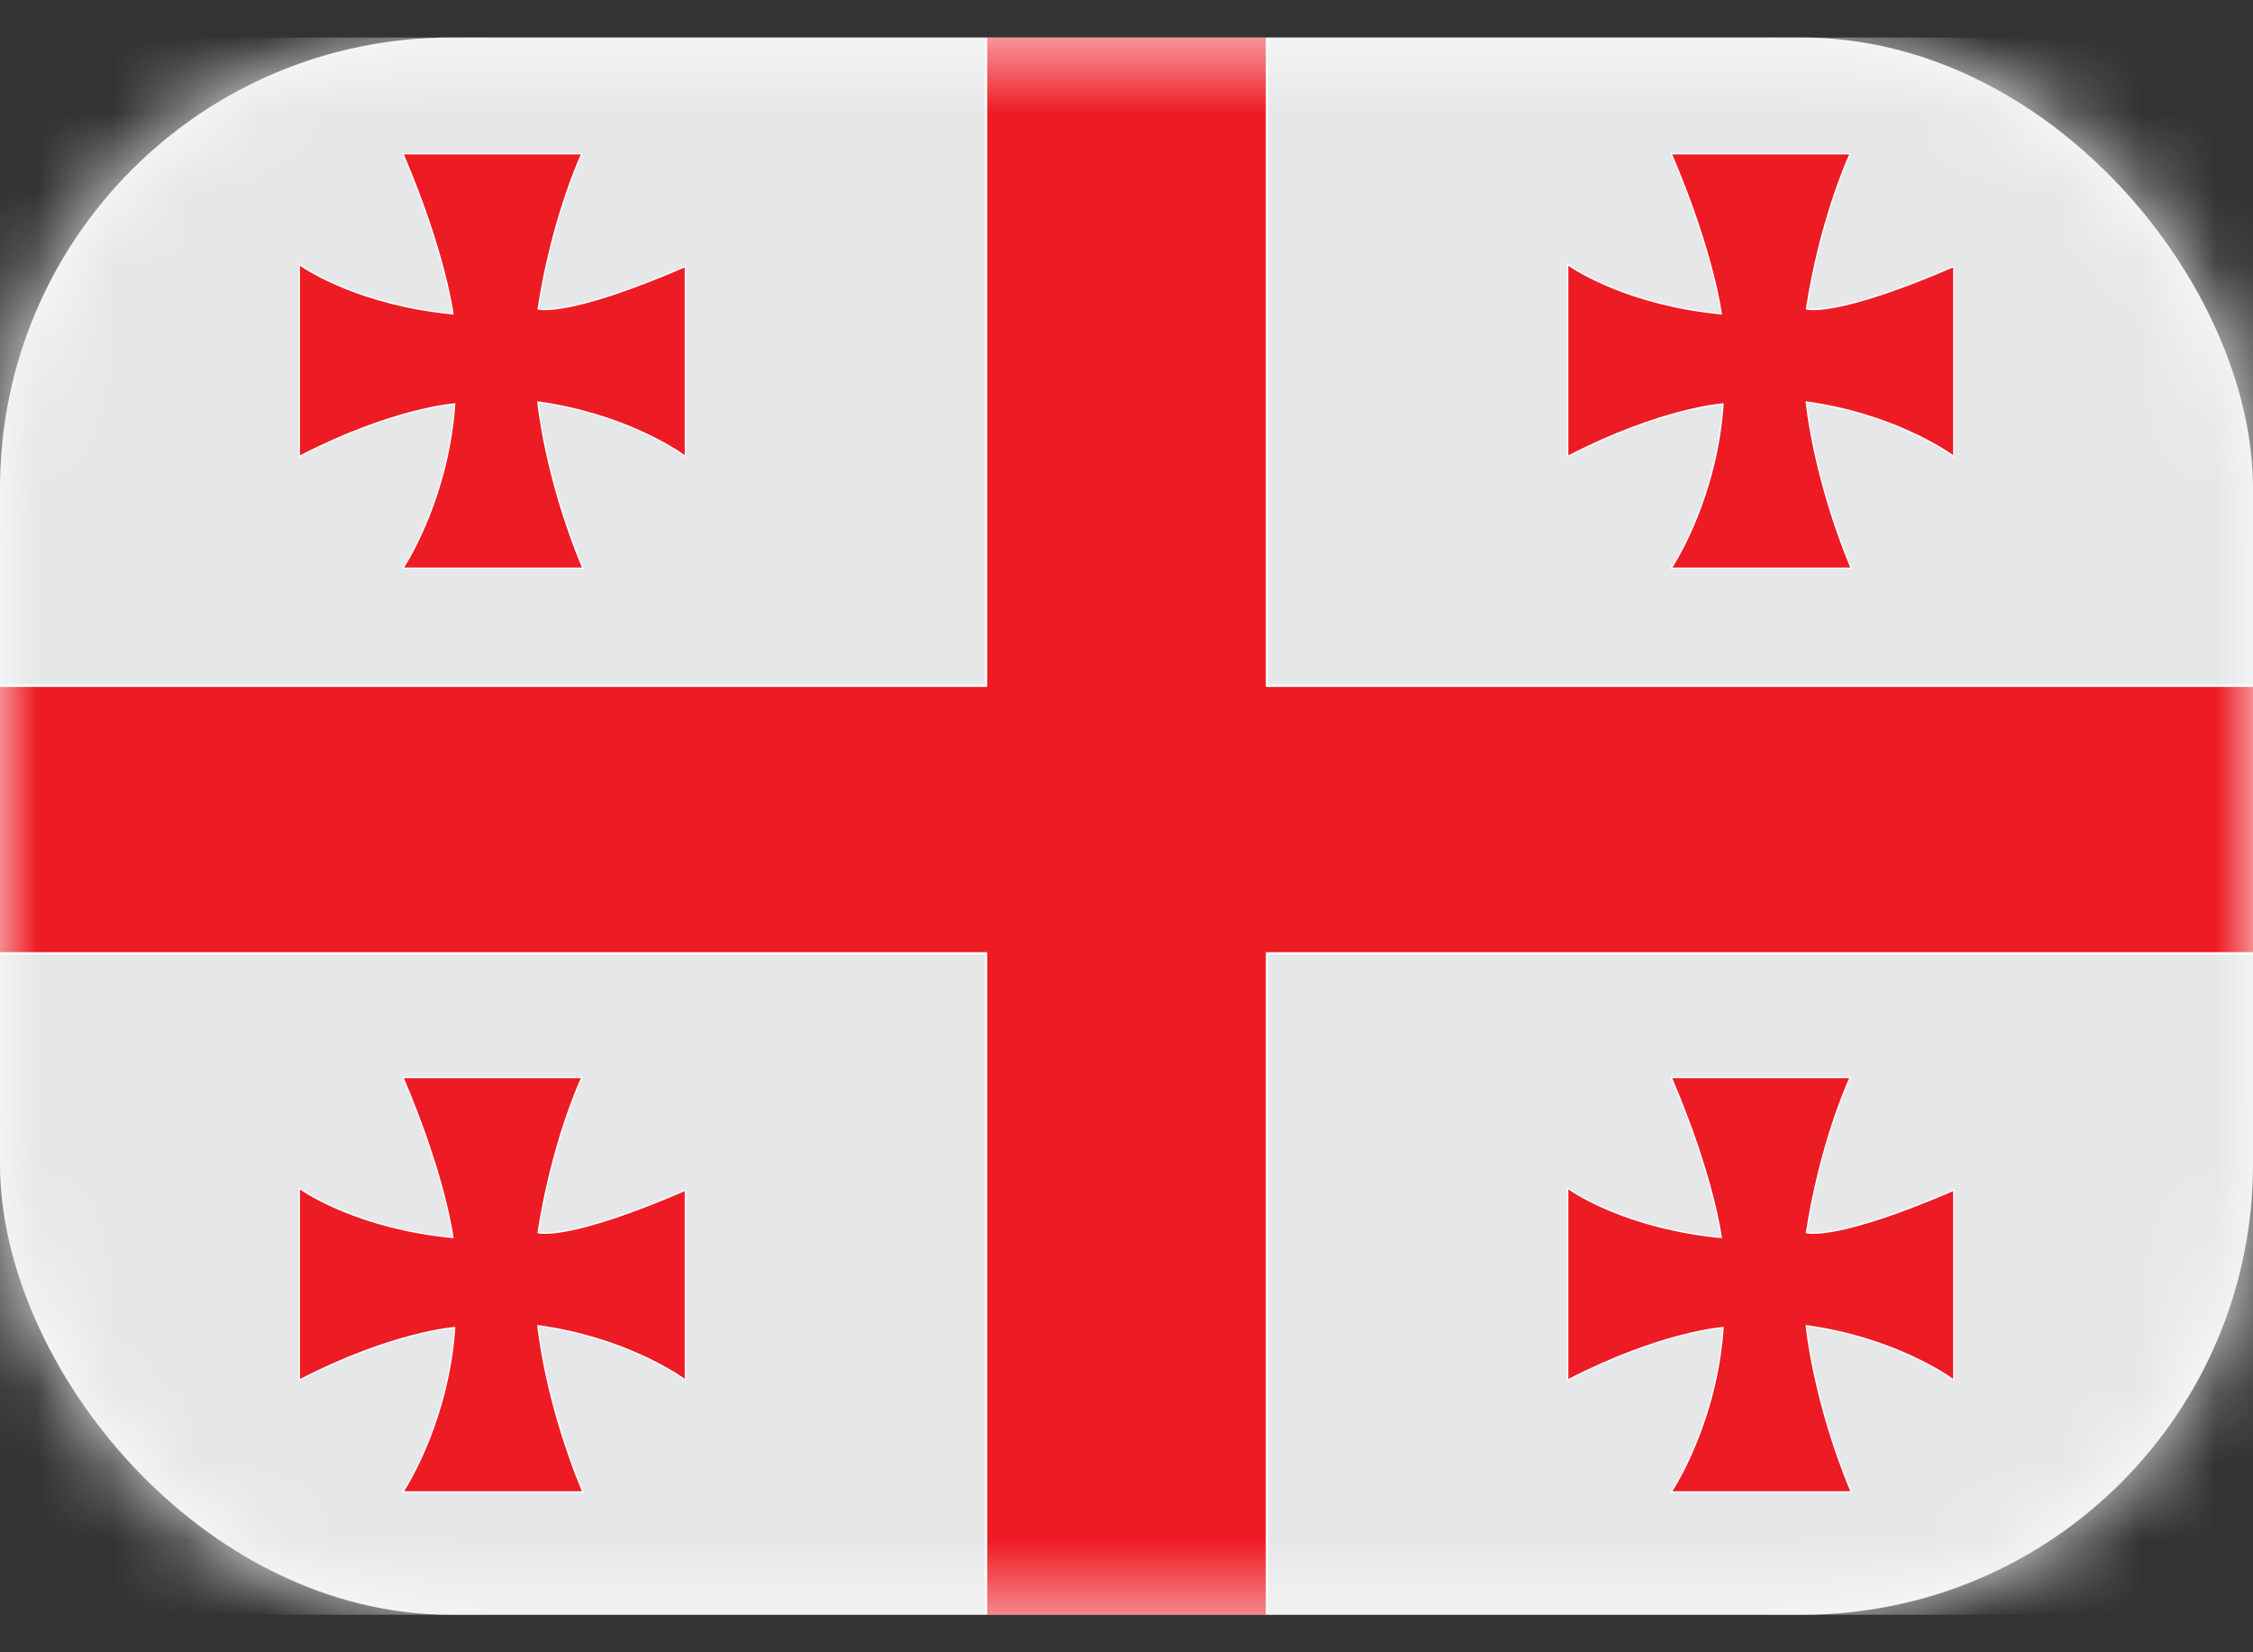
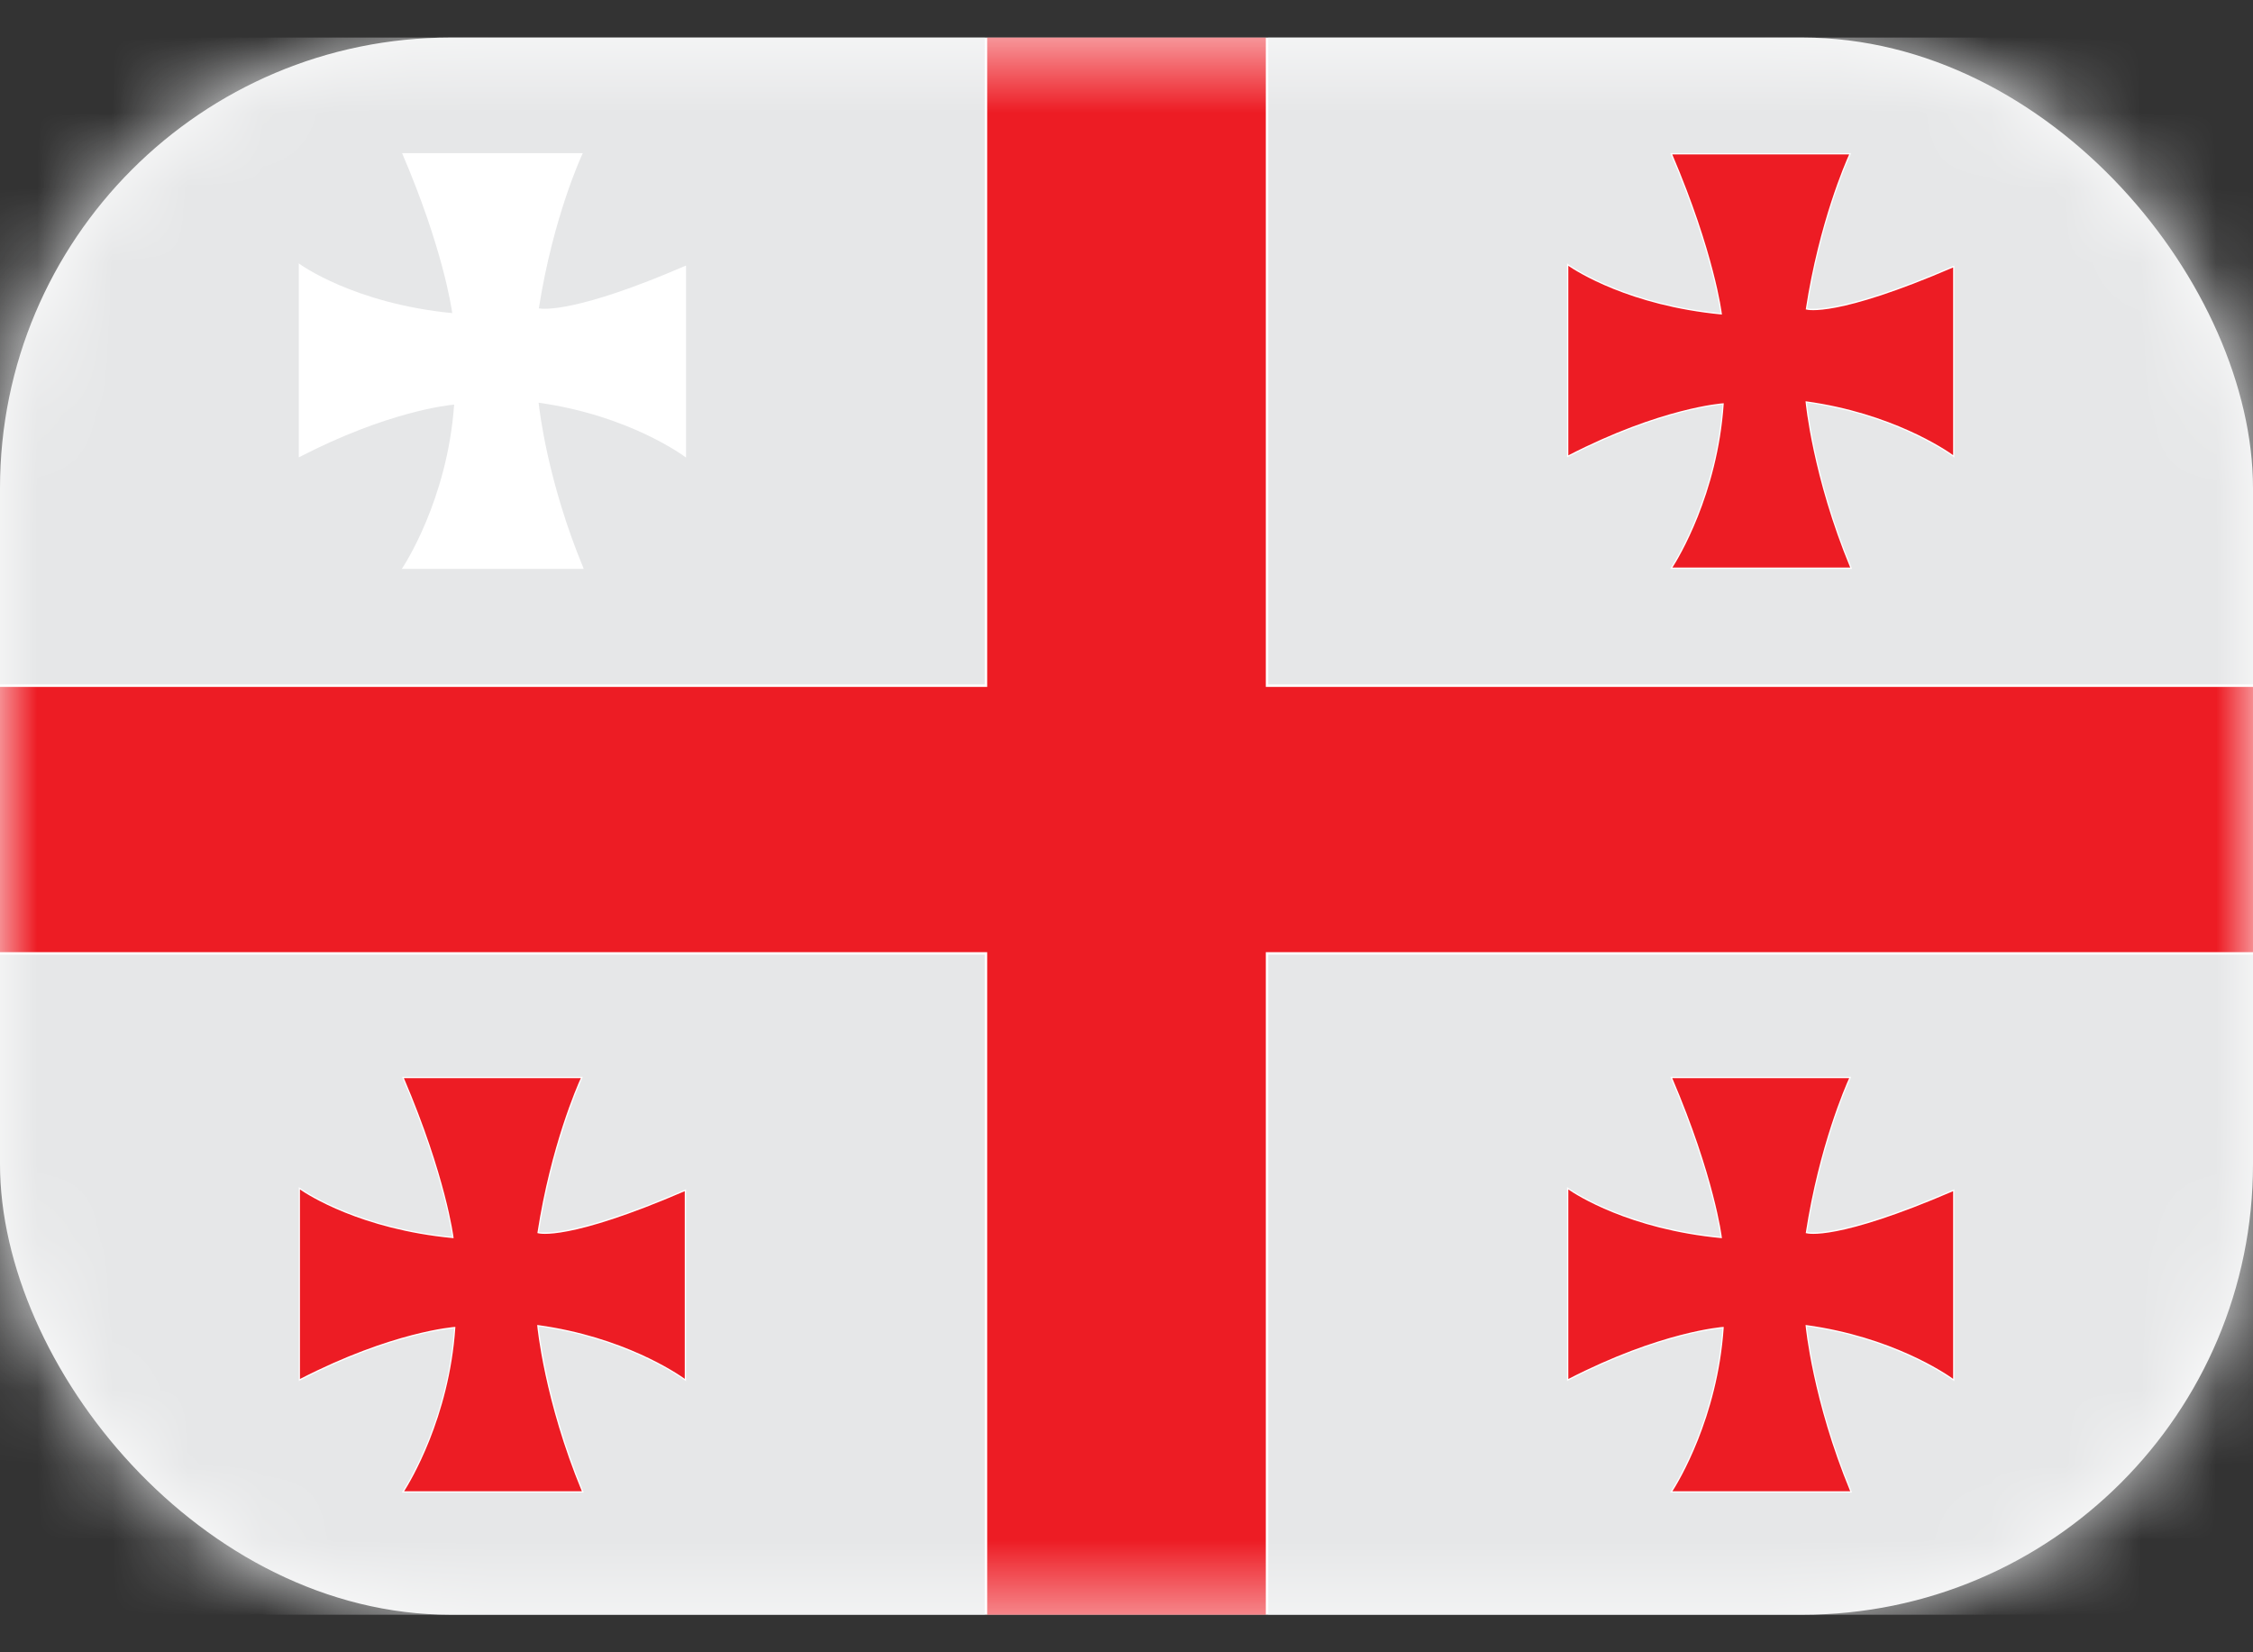
<svg xmlns="http://www.w3.org/2000/svg" width="30" height="22" viewBox="0 0 30 22" fill="none">
  <rect x="0" y="0" width="30" height="22" fill="#333333" stroke="none" />
  <rect y="0.5" width="30" height="21" rx="6" fill="white" />
  <mask id="mask0_828_72413" style="mask-type:luminance" maskUnits="userSpaceOnUse" x="0" y="0" width="30" height="22">
    <rect y="0.5" width="30" height="21" rx="5.882" fill="white" />
  </mask>
  <g mask="url(#mask0_828_72413)">
    <path d="M30.003 0.5H16.887V9.113H30.003V0.5ZM26.023 6.093L26.01 6.083C26.003 6.078 25.274 5.532 24.06 5.362C24.072 5.473 24.181 6.419 24.656 7.562L24.661 7.574H22.238L22.247 7.561C22.253 7.552 22.845 6.667 22.935 5.387C22.841 5.396 22.044 5.482 20.878 6.084L20.866 6.09V3.506L20.879 3.516C20.886 3.521 21.601 4.041 22.91 4.169C22.896 4.07 22.776 3.286 22.247 2.051L22.241 2.039H24.648L24.643 2.051C24.639 2.059 24.255 2.878 24.063 4.106C24.122 4.117 24.569 4.164 26.012 3.54L26.023 3.536V6.093Z" fill="#E6E7E8" />
-     <path d="M7.163 4.121L7.156 4.119L7.157 4.112C7.336 2.958 7.685 2.163 7.734 2.056H5.378C5.938 3.368 6.038 4.169 6.039 4.177L6.04 4.188L6.03 4.187C4.805 4.069 4.096 3.609 3.994 3.539V6.063C5.228 5.428 6.046 5.37 6.055 5.37L6.064 5.369L6.063 5.379C5.981 6.583 5.455 7.441 5.381 7.557H7.748C7.248 6.35 7.155 5.363 7.154 5.354L7.153 5.343L7.163 5.344C8.3 5.501 9.015 5.986 9.118 6.06V3.561C7.567 4.23 7.179 4.126 7.163 4.121Z" fill="#ED1C24" />
    <path d="M22.952 17.668L22.952 17.678C22.87 18.881 22.344 19.739 22.269 19.856H24.637C24.137 18.648 24.044 17.662 24.043 17.652L24.042 17.642L24.052 17.643C25.188 17.799 25.904 18.285 26.007 18.359V15.86C24.455 16.529 24.067 16.425 24.051 16.42L24.044 16.418L24.046 16.41C24.225 15.257 24.574 14.462 24.623 14.355H22.267C22.827 15.667 22.927 16.468 22.927 16.476L22.929 16.486L22.919 16.485C21.694 16.368 20.985 15.908 20.883 15.837V18.361C22.116 17.727 22.935 17.669 22.943 17.668L22.952 17.668Z" fill="#ED1C24" />
    <path d="M13.113 0.5H0V9.113H13.113V0.5ZM9.135 6.093L9.122 6.083C9.115 6.078 8.386 5.532 7.172 5.362C7.184 5.473 7.294 6.419 7.768 7.562L7.773 7.574H5.35L5.359 7.561C5.365 7.552 5.957 6.667 6.047 5.387C5.953 5.396 5.156 5.482 3.99 6.084L3.979 6.09V3.506L3.991 3.516C3.998 3.521 4.713 4.041 6.022 4.169C6.008 4.07 5.888 3.286 5.359 2.051L5.354 2.039H7.761L7.755 2.051C7.751 2.059 7.367 2.878 7.175 4.106C7.234 4.117 7.681 4.164 9.124 3.54L9.135 3.536L9.135 6.093Z" fill="#E6E7E8" />
    <path d="M16.887 21.5H30.003V12.71H16.887V21.5ZM20.866 15.805L20.879 15.815C20.886 15.82 21.601 16.34 22.91 16.467C22.896 16.369 22.776 15.585 22.247 14.35L22.241 14.338H24.648L24.643 14.35C24.639 14.358 24.255 15.177 24.063 16.405C24.122 16.416 24.569 16.462 26.012 15.839L26.023 15.834V18.392L26.01 18.382C26.003 18.376 25.274 17.831 24.06 17.661C24.071 17.772 24.181 18.718 24.656 19.861L24.661 19.873H22.238L22.247 19.859C22.253 19.851 22.845 18.966 22.935 17.686C22.841 17.695 22.044 17.78 20.878 18.383L20.866 18.389V15.805Z" fill="#E6E7E8" />
    <path d="M24.051 4.121L24.044 4.119L24.046 4.112C24.225 2.958 24.574 2.163 24.623 2.056H22.267C22.827 3.368 22.927 4.169 22.927 4.177L22.929 4.188L22.919 4.187C21.694 4.069 20.985 3.609 20.883 3.539V6.063C22.116 5.428 22.935 5.37 22.943 5.37L22.952 5.369L22.952 5.379C22.87 6.583 22.344 7.441 22.269 7.557H24.637C24.137 6.35 24.044 5.363 24.043 5.354L24.042 5.343L24.052 5.344C25.188 5.501 25.904 5.986 26.007 6.06V3.561C24.455 4.23 24.067 4.126 24.051 4.121Z" fill="#ED1C24" />
    <path d="M13.145 21.5H16.855V12.678H30.002V9.146H16.855V0.5H13.145V9.146H0V12.678H13.145V21.5Z" fill="#ED1C24" />
    <path d="M13.113 12.71H0V21.5H13.113V12.71ZM9.135 18.392L9.122 18.382C9.115 18.376 8.386 17.831 7.172 17.661C7.184 17.772 7.294 18.718 7.768 19.861L7.773 19.873H5.35L5.359 19.859C5.365 19.851 5.957 18.966 6.047 17.686C5.953 17.695 5.156 17.78 3.99 18.383L3.979 18.389V15.805L3.991 15.815C3.998 15.82 4.713 16.34 6.022 16.468C6.008 16.369 5.888 15.585 5.359 14.35L5.354 14.338H7.761L7.755 14.35C7.751 14.358 7.367 15.177 7.175 16.405C7.234 16.416 7.681 16.462 9.124 15.839L9.135 15.834L9.135 18.392Z" fill="#E6E7E8" />
    <path d="M7.163 16.42L7.156 16.418L7.157 16.41C7.336 15.257 7.685 14.462 7.734 14.355H5.378C5.938 15.667 6.038 16.468 6.039 16.476L6.04 16.486L6.03 16.485C4.805 16.368 4.096 15.908 3.994 15.837V18.361C5.228 17.727 6.046 17.669 6.055 17.668L6.064 17.668L6.063 17.677C5.981 18.881 5.455 19.739 5.381 19.856H7.748C7.248 18.648 7.155 17.662 7.154 17.652L7.153 17.642L7.163 17.643C8.3 17.799 9.015 18.285 9.118 18.359V15.86C7.567 16.529 7.179 16.425 7.163 16.42Z" fill="#ED1C24" />
  </g>
</svg>